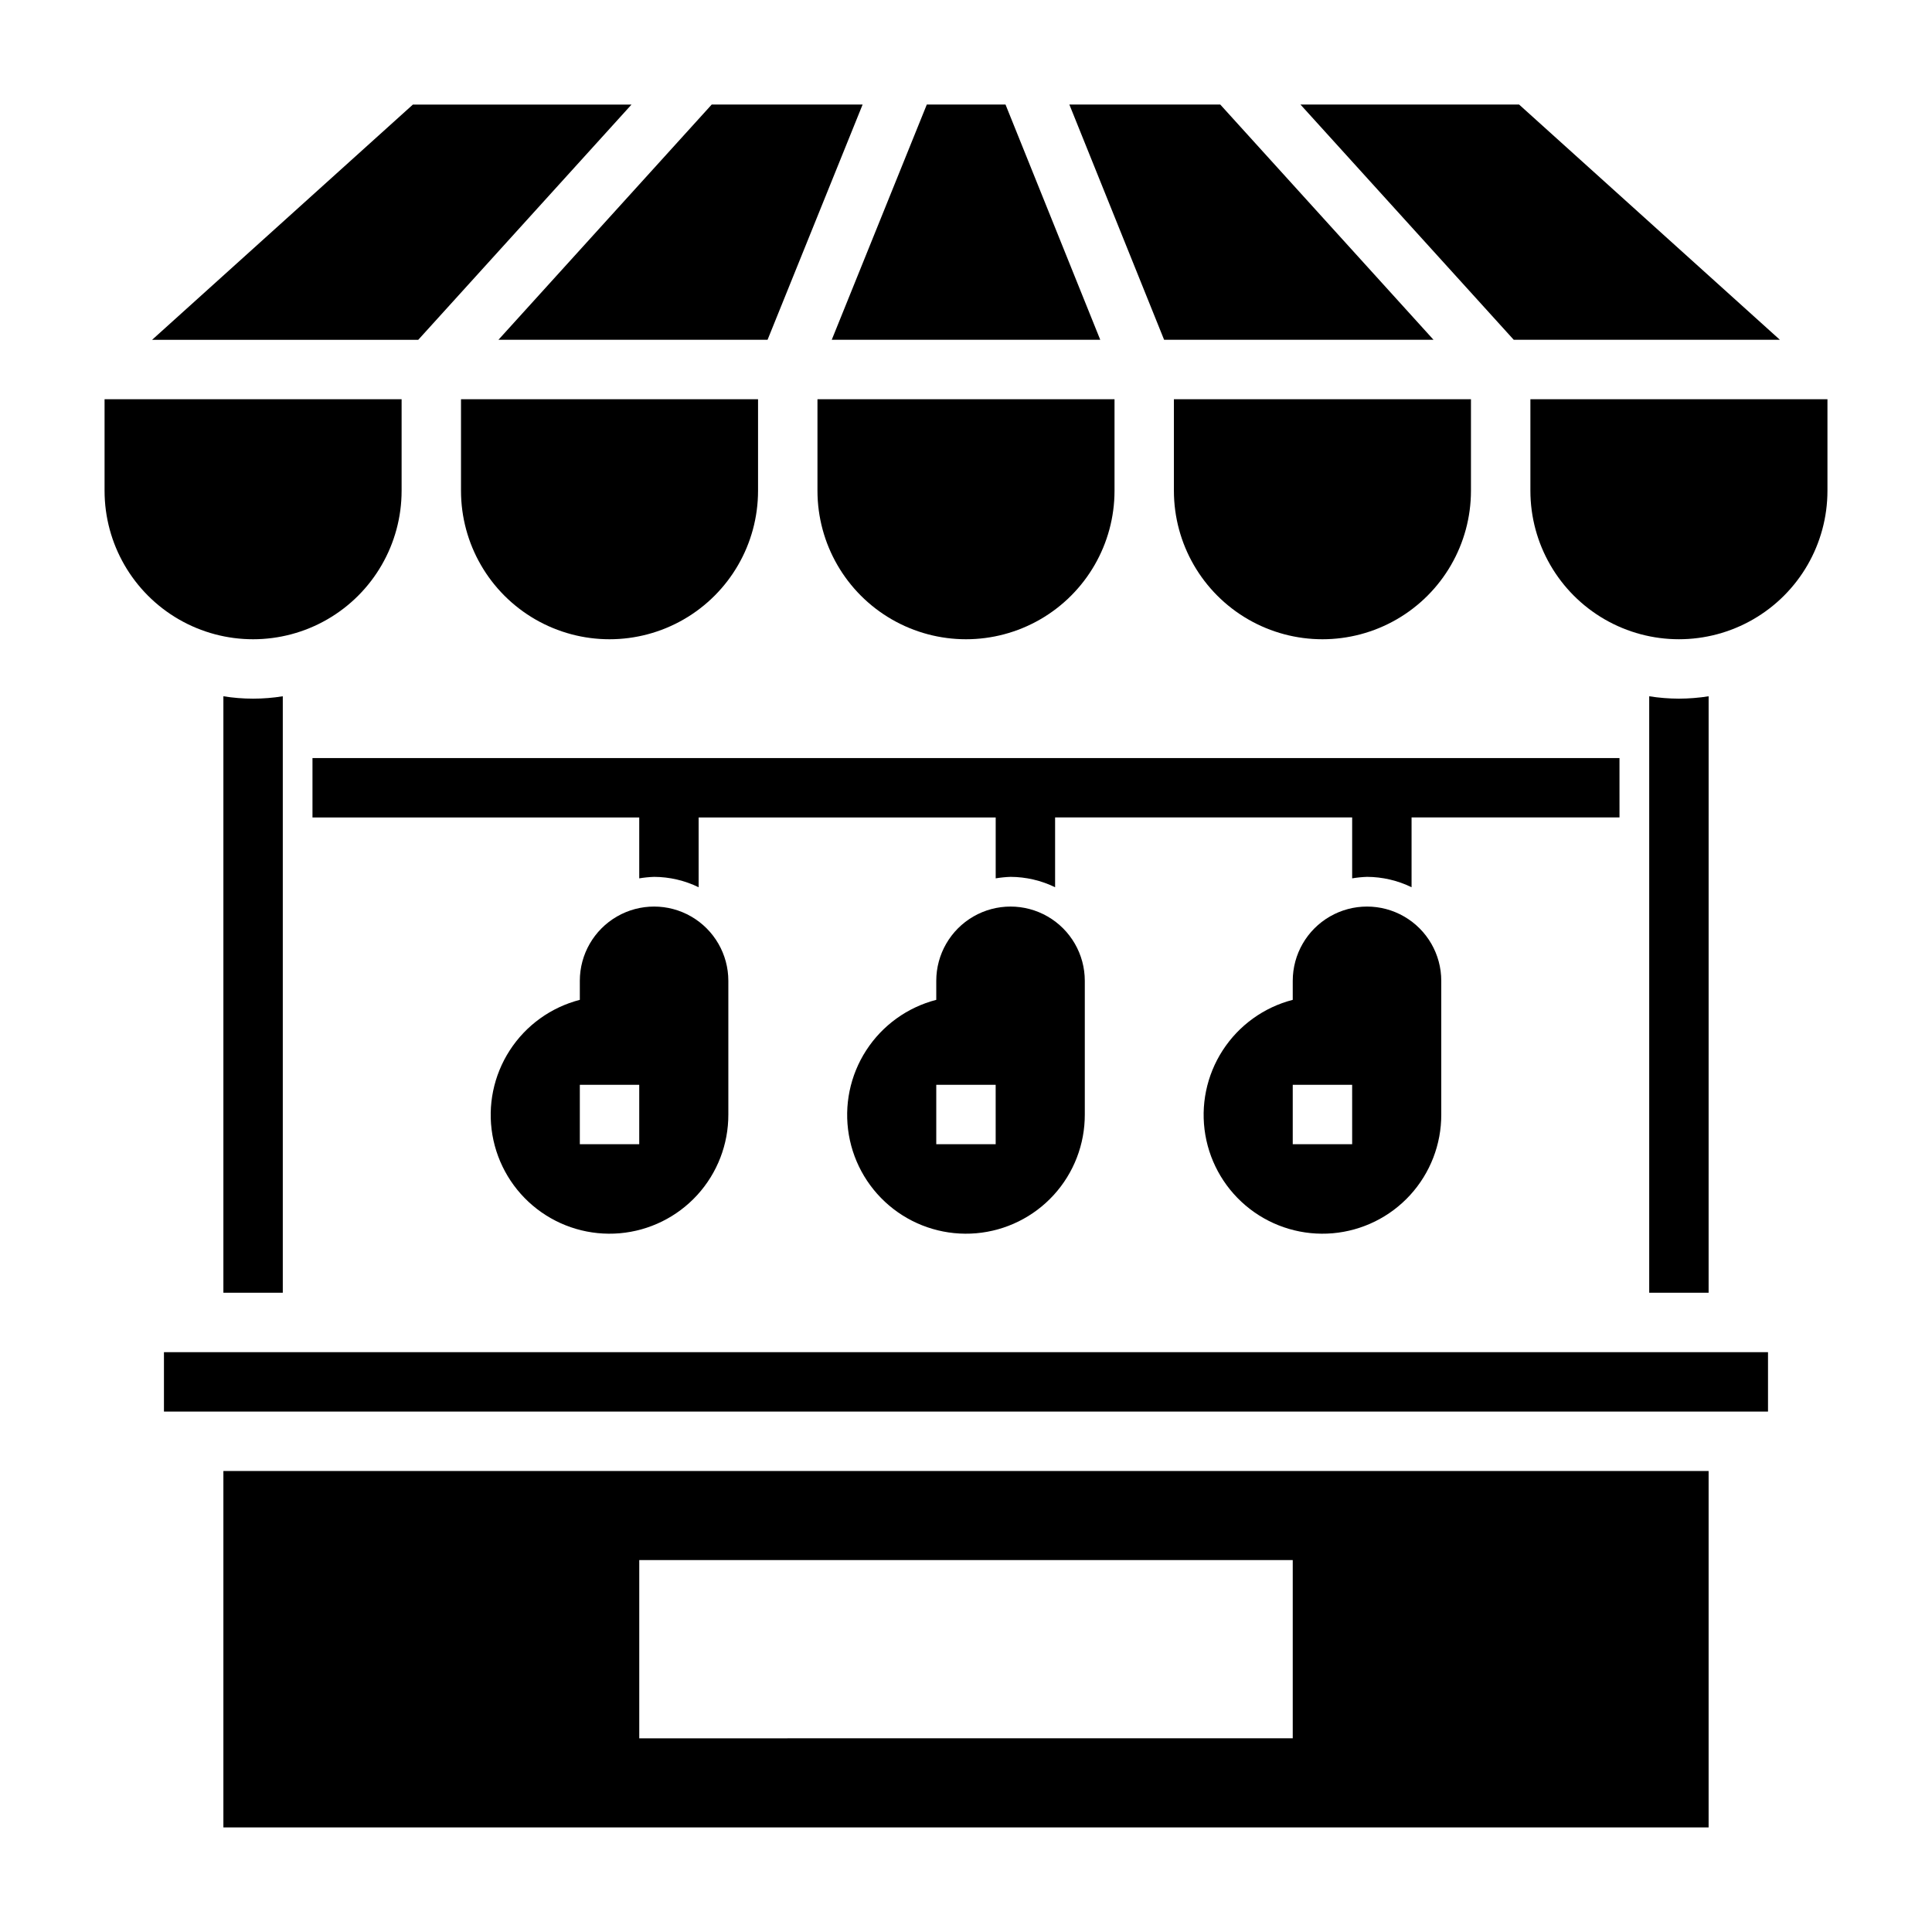
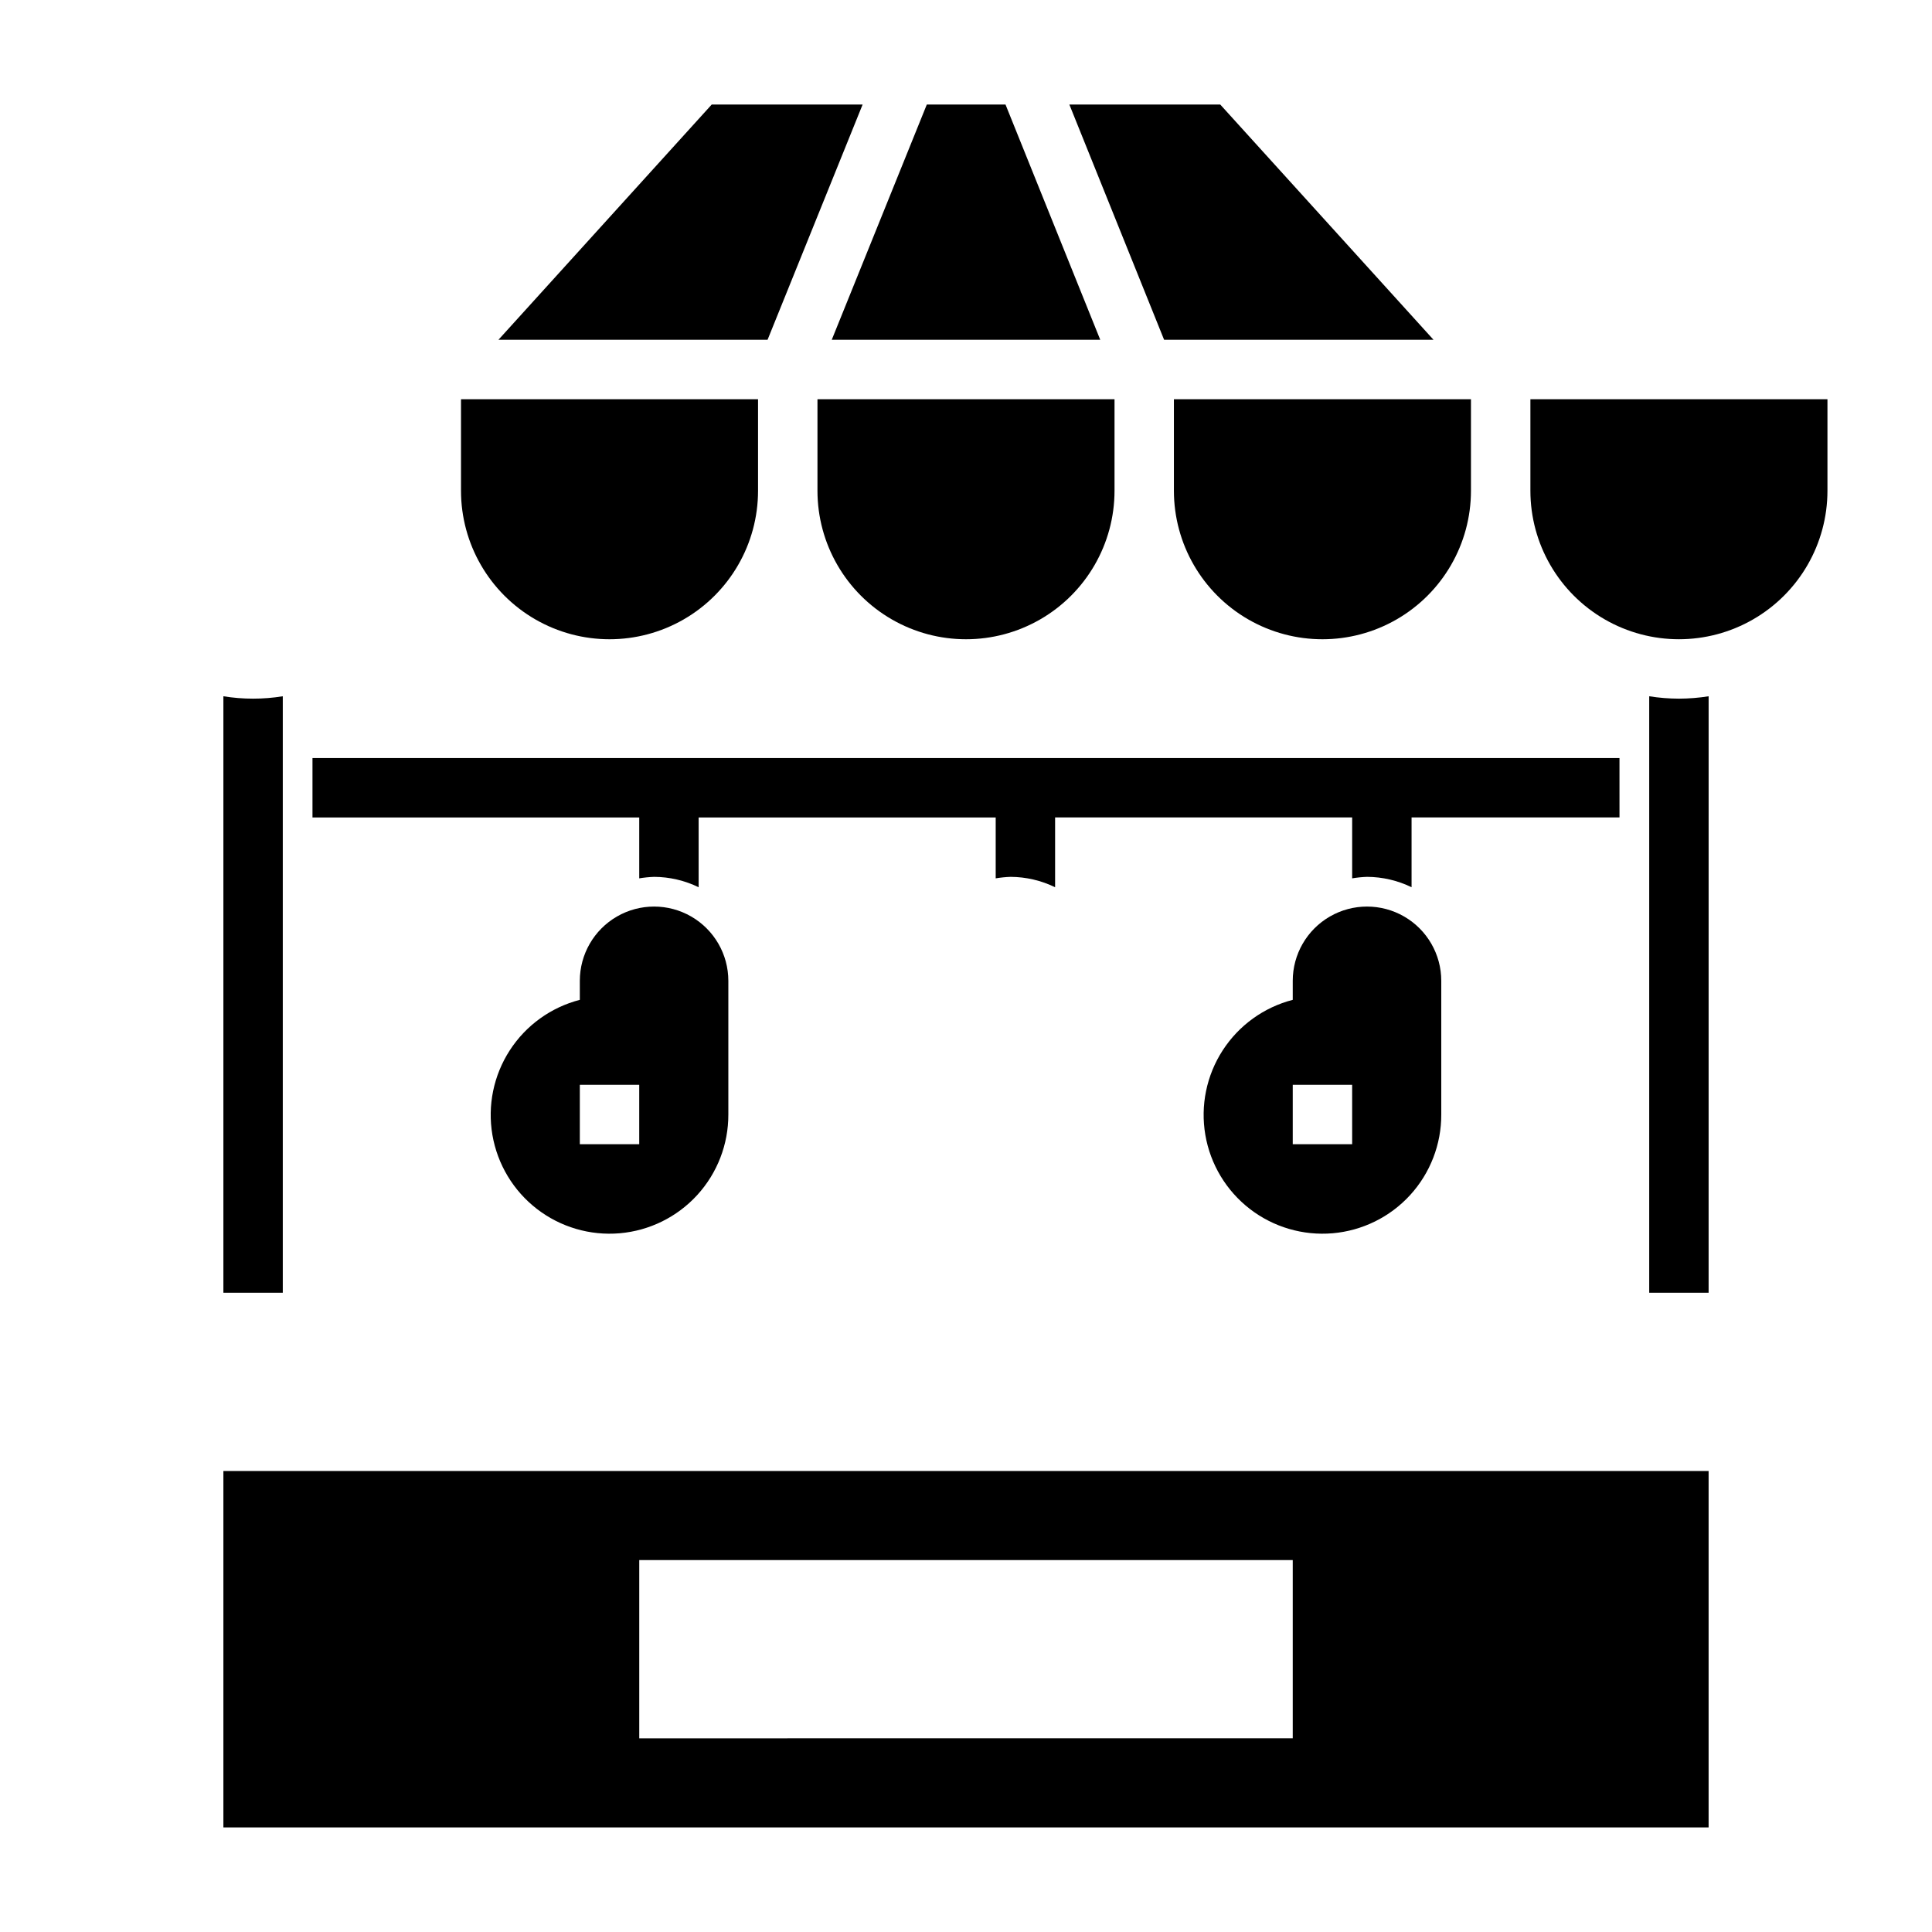
<svg xmlns="http://www.w3.org/2000/svg" fill="#000000" width="800px" height="800px" version="1.1" viewBox="144 144 512 512">
  <g>
    <path d="m523.9 234.05-56.52-62.344h-39.988l25.109 62.344z" />
    <path d="m533.82 274.05v-24.246h-78.723v24.246c0 14.062 7.504 27.055 19.68 34.086 12.18 7.031 27.184 7.031 39.363 0 12.176-7.031 19.68-20.023 19.68-34.086z" />
    <path d="m435.58 234.05-25.109-62.344h-20.859l-25.191 62.344z" />
-     <path d="m311.36 171.71h-57.938l-69.117 62.344h70.535z" />
    <path d="m439.36 274.05v-24.246h-78.723v24.246c0 14.062 7.504 27.055 19.684 34.086 12.176 7.031 27.18 7.031 39.359 0 12.176-7.031 19.68-20.023 19.68-34.086z" />
-     <path d="m615.69 234.05-69.117-62.344h-57.938l56.523 62.344z" />
    <path d="m344.89 274.05v-24.246h-78.719v24.246c0 14.062 7.5 27.055 19.68 34.086 12.176 7.031 27.18 7.031 39.359 0 12.176-7.031 19.68-20.023 19.68-34.086z" />
    <path d="m347.41 234.05 25.191-62.344h-39.992l-56.52 62.344z" />
    <path d="m588.93 329.15c-2.637-0.008-5.266-0.219-7.871-0.629v158.07h15.742l0.004-158.07c-2.606 0.41-5.238 0.621-7.875 0.629z" />
    <path d="m549.57 249.8v24.246c0 14.062 7.504 27.055 19.68 34.086 12.18 7.031 27.184 7.031 39.359 0 12.18-7.031 19.684-20.023 19.684-34.086v-24.246z" />
-     <path d="m250.43 274.05v-24.246h-78.719v24.246c0 14.062 7.5 27.055 19.68 34.086 12.176 7.031 27.18 7.031 39.359 0s19.68-20.023 19.68-34.086z" />
-     <path d="m187.45 502.34h425.09v15.742h-425.09z" />
    <path d="m203.2 628.29h393.6v-94.465h-393.6zm110.21-70.848 173.18-0.004v47.23l-173.18 0.004z" />
    <path d="m203.2 328.52v158.07h15.742v-158.07c-5.215 0.84-10.527 0.84-15.742 0z" />
    <path d="m297.66 403.93v5.039c-7.648 1.977-14.277 6.75-18.566 13.383-4.289 6.633-5.934 14.633-4.602 22.418 1.336 7.785 5.543 14.785 11.797 19.613 6.25 4.824 14.09 7.125 21.957 6.445 7.871-0.684 15.195-4.297 20.523-10.125 5.332-5.832 8.273-13.449 8.25-21.348v-35.426c0-7.031-3.754-13.527-9.84-17.043-6.09-3.516-13.594-3.516-19.68 0-6.09 3.516-9.84 10.012-9.84 17.043zm15.742 43.297h-15.742v-15.742h15.742z" />
-     <path d="m392.12 403.93v5.039c-7.644 1.977-14.273 6.75-18.562 13.383-4.293 6.633-5.934 14.633-4.602 22.418 1.332 7.785 5.543 14.785 11.797 19.613 6.25 4.824 14.09 7.125 21.957 6.445 7.871-0.684 15.195-4.297 20.523-10.125 5.332-5.832 8.273-13.449 8.25-21.348v-35.426c0-7.031-3.754-13.527-9.84-17.043-6.09-3.516-13.594-3.516-19.684 0-6.086 3.516-9.84 10.012-9.84 17.043zm15.746 43.297h-15.746v-15.742h15.742z" />
    <path d="m486.59 403.93v5.039c-7.648 1.977-14.273 6.75-18.562 13.383-4.293 6.633-5.934 14.633-4.602 22.418 1.332 7.785 5.543 14.785 11.797 19.613 6.25 4.824 14.09 7.125 21.957 6.445 7.871-0.684 15.195-4.297 20.523-10.125 5.328-5.832 8.273-13.449 8.246-21.348v-35.426c0-7.031-3.75-13.527-9.84-17.043-6.086-3.516-13.59-3.516-19.68 0-6.09 3.516-9.84 10.012-9.84 17.043zm15.746 43.297h-15.746v-15.742h15.742z" />
    <path d="m573.18 344.89h-346.37v15.742h86.594v16.141c1.301-0.215 2.617-0.348 3.938-0.395 4.094 0.016 8.129 0.957 11.805 2.754v-18.5h78.723v16.141c1.301-0.215 2.617-0.348 3.934-0.395 4.094 0.016 8.133 0.957 11.809 2.754v-18.5h78.723v16.141c1.301-0.215 2.617-0.348 3.934-0.395 4.094 0.016 8.133 0.957 11.809 2.754v-18.5h55.105z" />
  </g>
</svg>